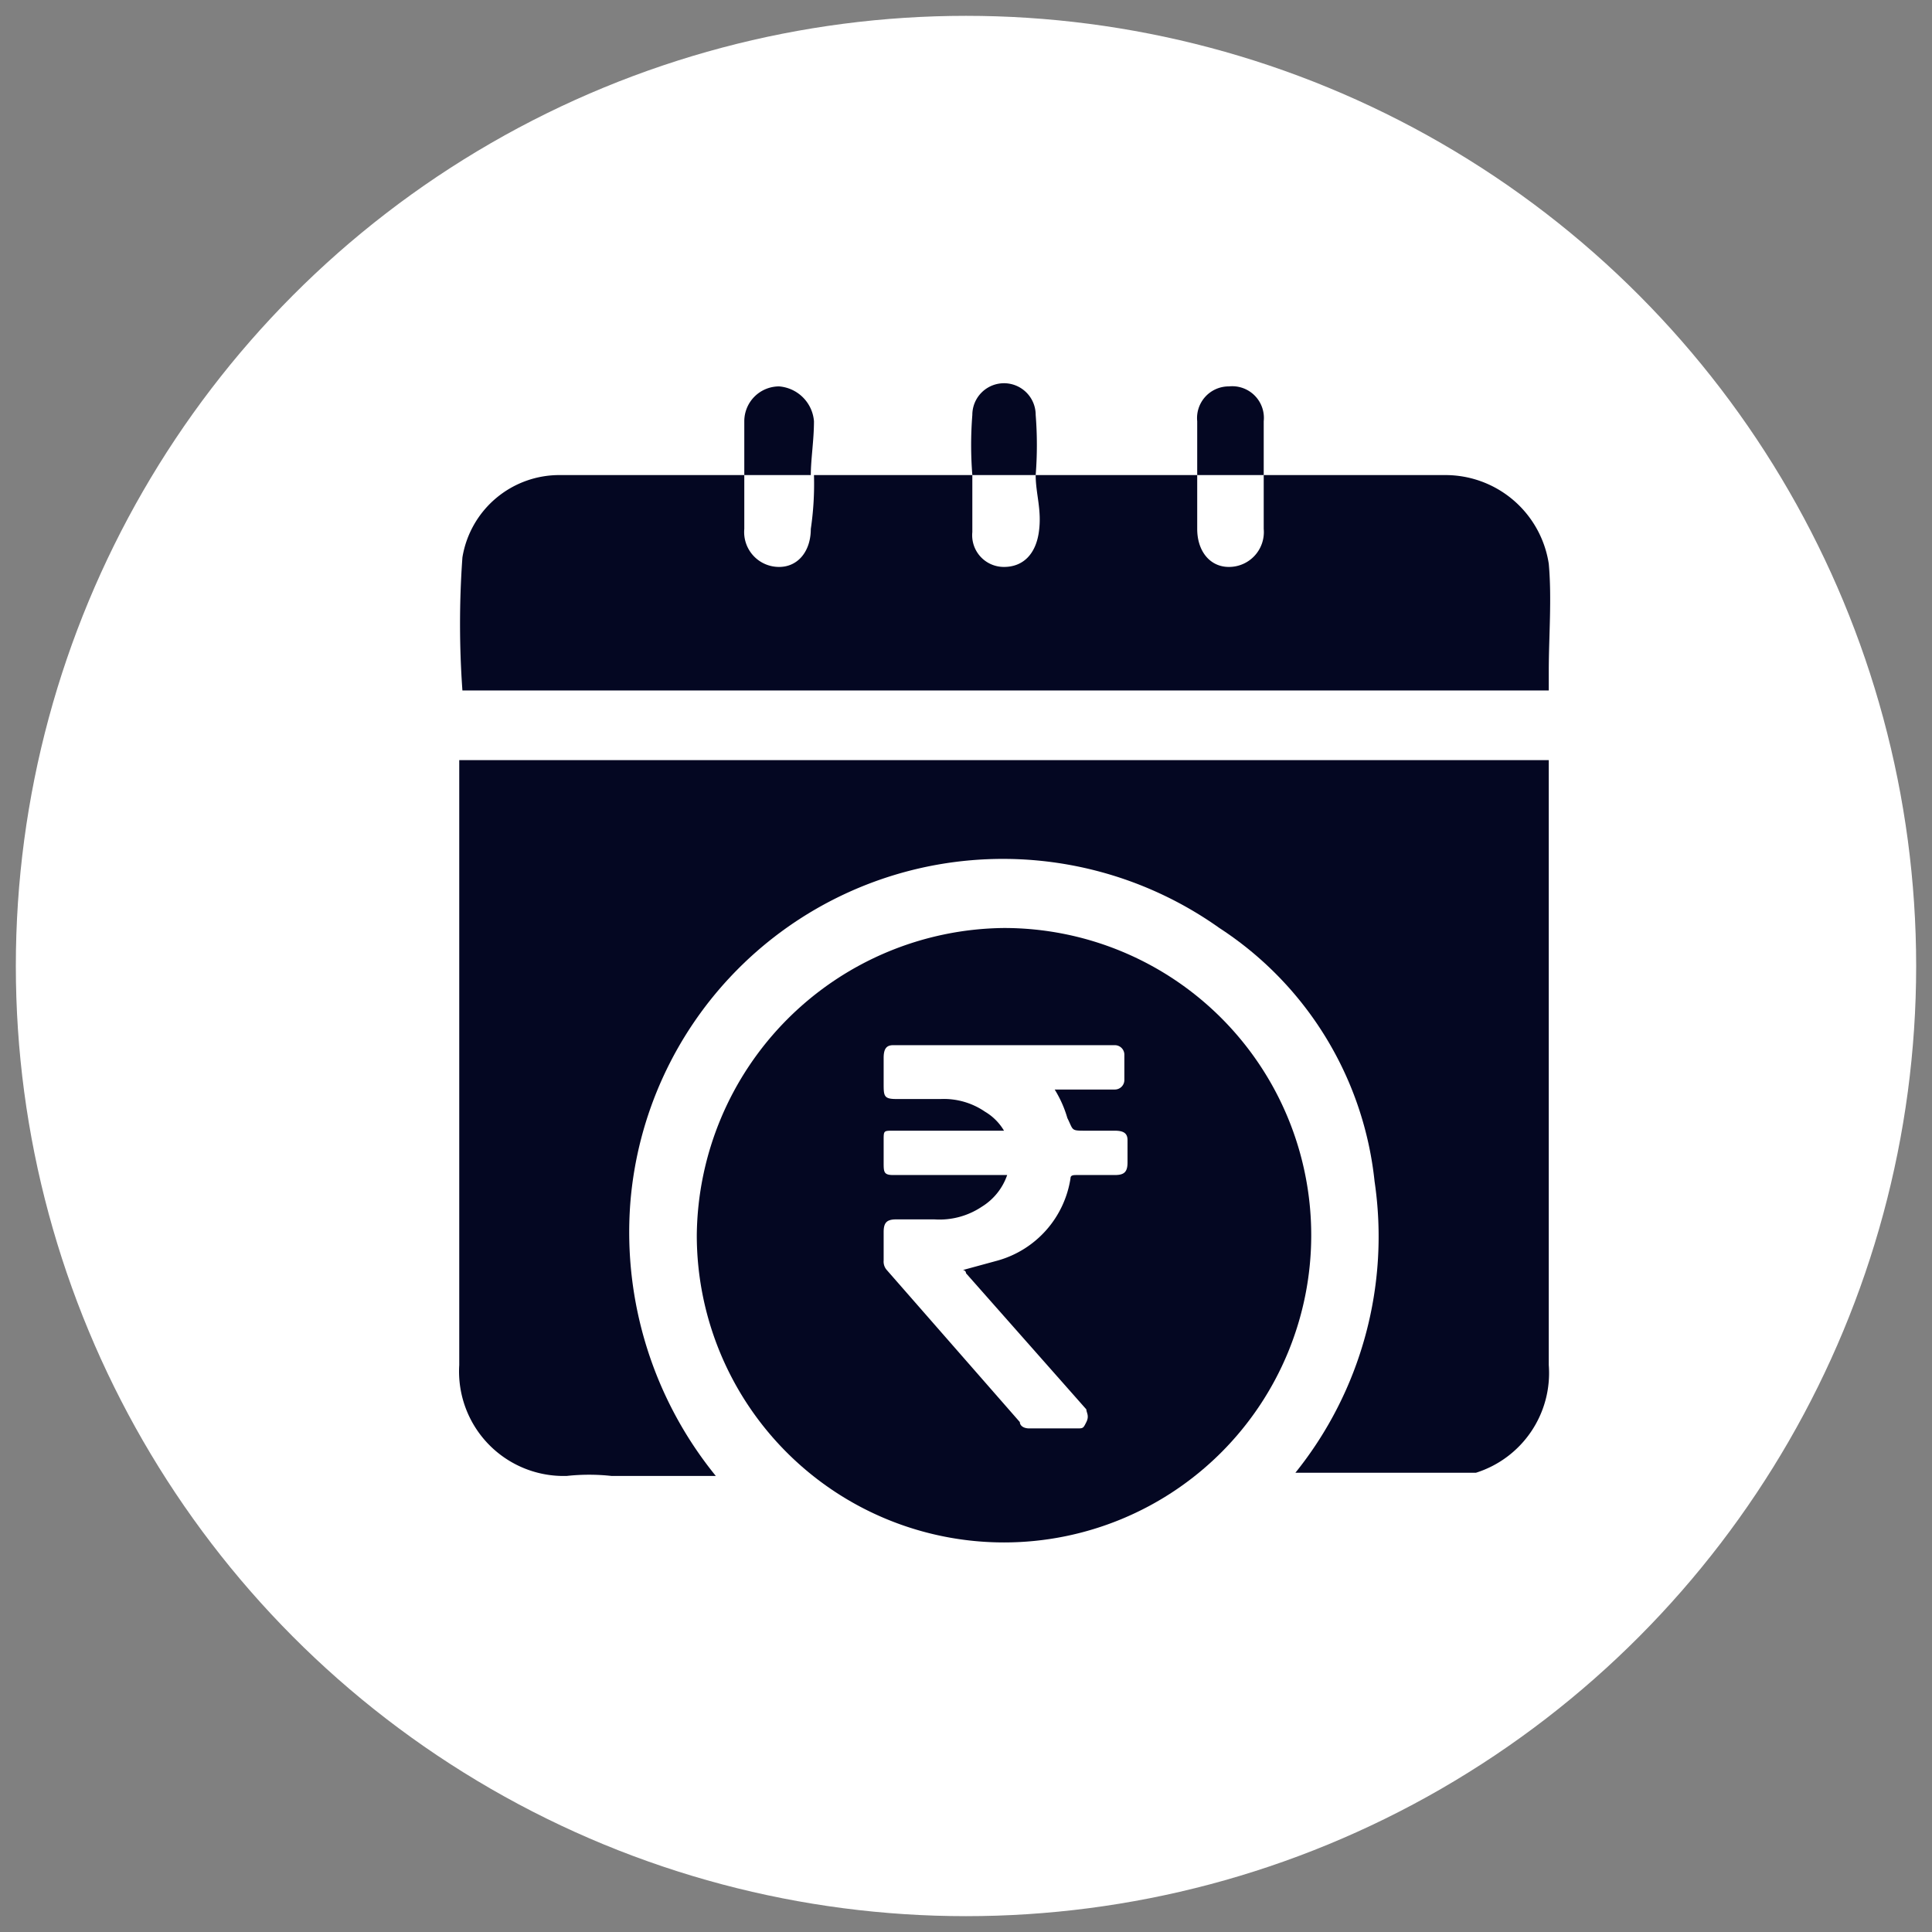
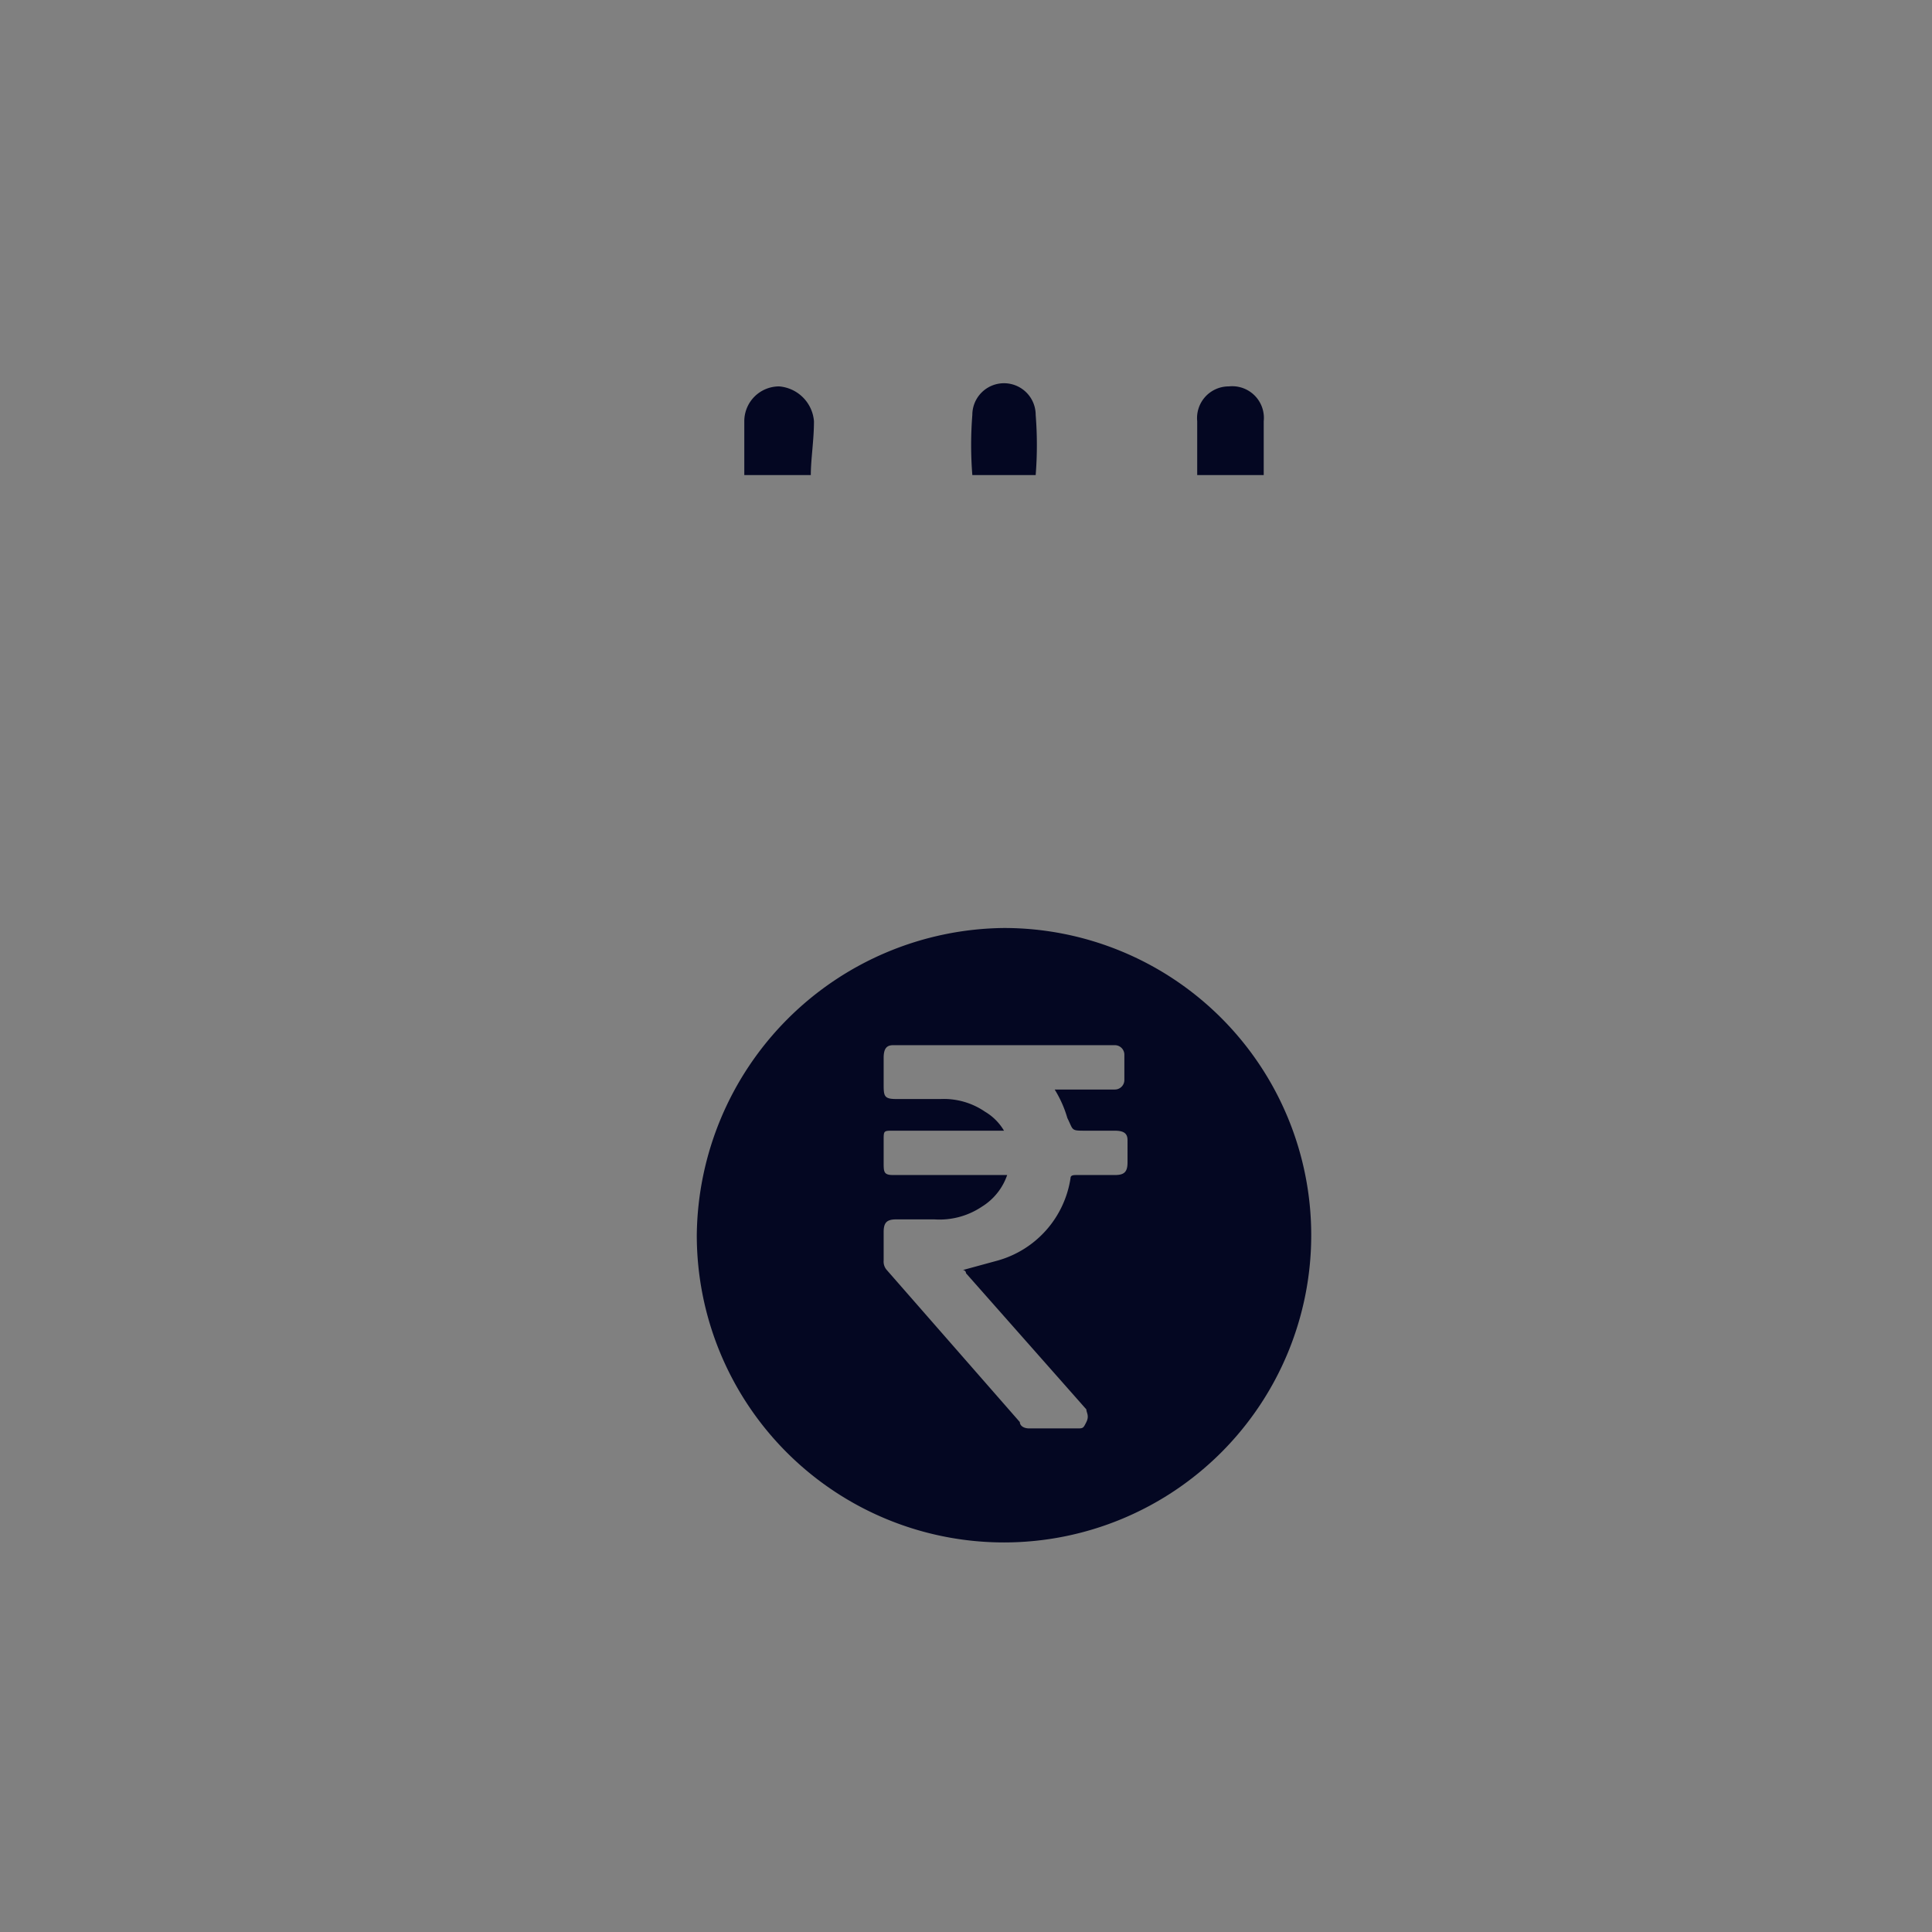
<svg xmlns="http://www.w3.org/2000/svg" viewBox="0 0 61 61">
  <rect x="0" y="0" width="61" height="61" fill="#808080" stroke="none" />
-   <circle cx="30.5" cy="30.5" r="30" style="fill:#fff" />
-   <path d="M22.6,46.6H19.3a6.5,6.5,0,0,0-1.4,0,3.3,3.3,0,0,1-3.4-3.5V24H48.9V43.1a3.3,3.3,0,0,1-2.3,3.4H40.9a11.9,11.9,0,0,0,2.5-9.2,10.9,10.9,0,0,0-4.9-8,11.8,11.8,0,0,0-18.6,8.7A12.2,12.2,0,0,0,22.6,46.6Z" style="fill:#040722" />
  <path d="M31.7,29.3A9.8,9.8,0,0,0,22,39a9.7,9.7,0,1,0,9.7-9.7Zm3.9,7.4c0,.3-.1.4-.4.4H34c-.1,0-.2,0-.2.1a3.2,3.2,0,0,1-2.3,2.6l-1.1.3a.1.1,0,0,1,.1.1l3.8,4.3c0,.1.1.2,0,.4s-.1.2-.3.2H32.5c-.2,0-.3-.1-.3-.2L28,40.1a.4.4,0,0,1-.1-.3v-.9c0-.3.1-.4.4-.4h1.2a2.4,2.4,0,0,0,1.5-.4,1.9,1.9,0,0,0,.8-1H28.2c-.3,0-.3-.1-.3-.4V36c0-.3,0-.3.3-.3h3.5a1.7,1.7,0,0,0-.6-.6,2.3,2.3,0,0,0-1.4-.4H28.3c-.4,0-.4-.1-.4-.5v-.8c0-.3.1-.4.3-.4h7a.3.3,0,0,1,.3.3v.8a.3.3,0,0,1-.3.3H33.3a3.6,3.6,0,0,1,.4.9c.2.4.1.4.6.4h.9c.3,0,.4.1.4.3Z" style="fill:#040722" />
-   <path d="M32.7,15h5.1v1.7c0,.7.4,1.2,1,1.2a1.1,1.1,0,0,0,1.1-1.2V15h5.7a3.3,3.3,0,0,1,3.3,2.8c.1,1.1,0,2.3,0,3.4v.6H14.6a29.4,29.4,0,0,1,0-4.2A3.1,3.1,0,0,1,17.7,15h5.8v1.7a1.1,1.1,0,0,0,1.1,1.2c.6,0,1-.5,1-1.2a9.7,9.7,0,0,0,.1-1.7h5v1.8a1,1,0,0,0,1,1.1c.6,0,1-.4,1.1-1.1s-.1-1.2-.1-1.8Z" style="fill:#040722" />
  <path d="M23.5,15V13.3a1.1,1.1,0,0,1,1.1-1.1,1.2,1.2,0,0,1,1.1,1.1c0,.6-.1,1.2-.1,1.7H23.5Z" style="fill:#040722" />
  <path d="M37.8,15V13.3a1,1,0,0,1,1-1.1,1,1,0,0,1,1.1,1.1V15H37.8Z" style="fill:#040722" />
  <path d="M30.7,15a12,12,0,0,1,0-1.9,1,1,0,0,1,2,0,12,12,0,0,1,0,1.9h-2Z" style="fill:#040722" />
</svg>